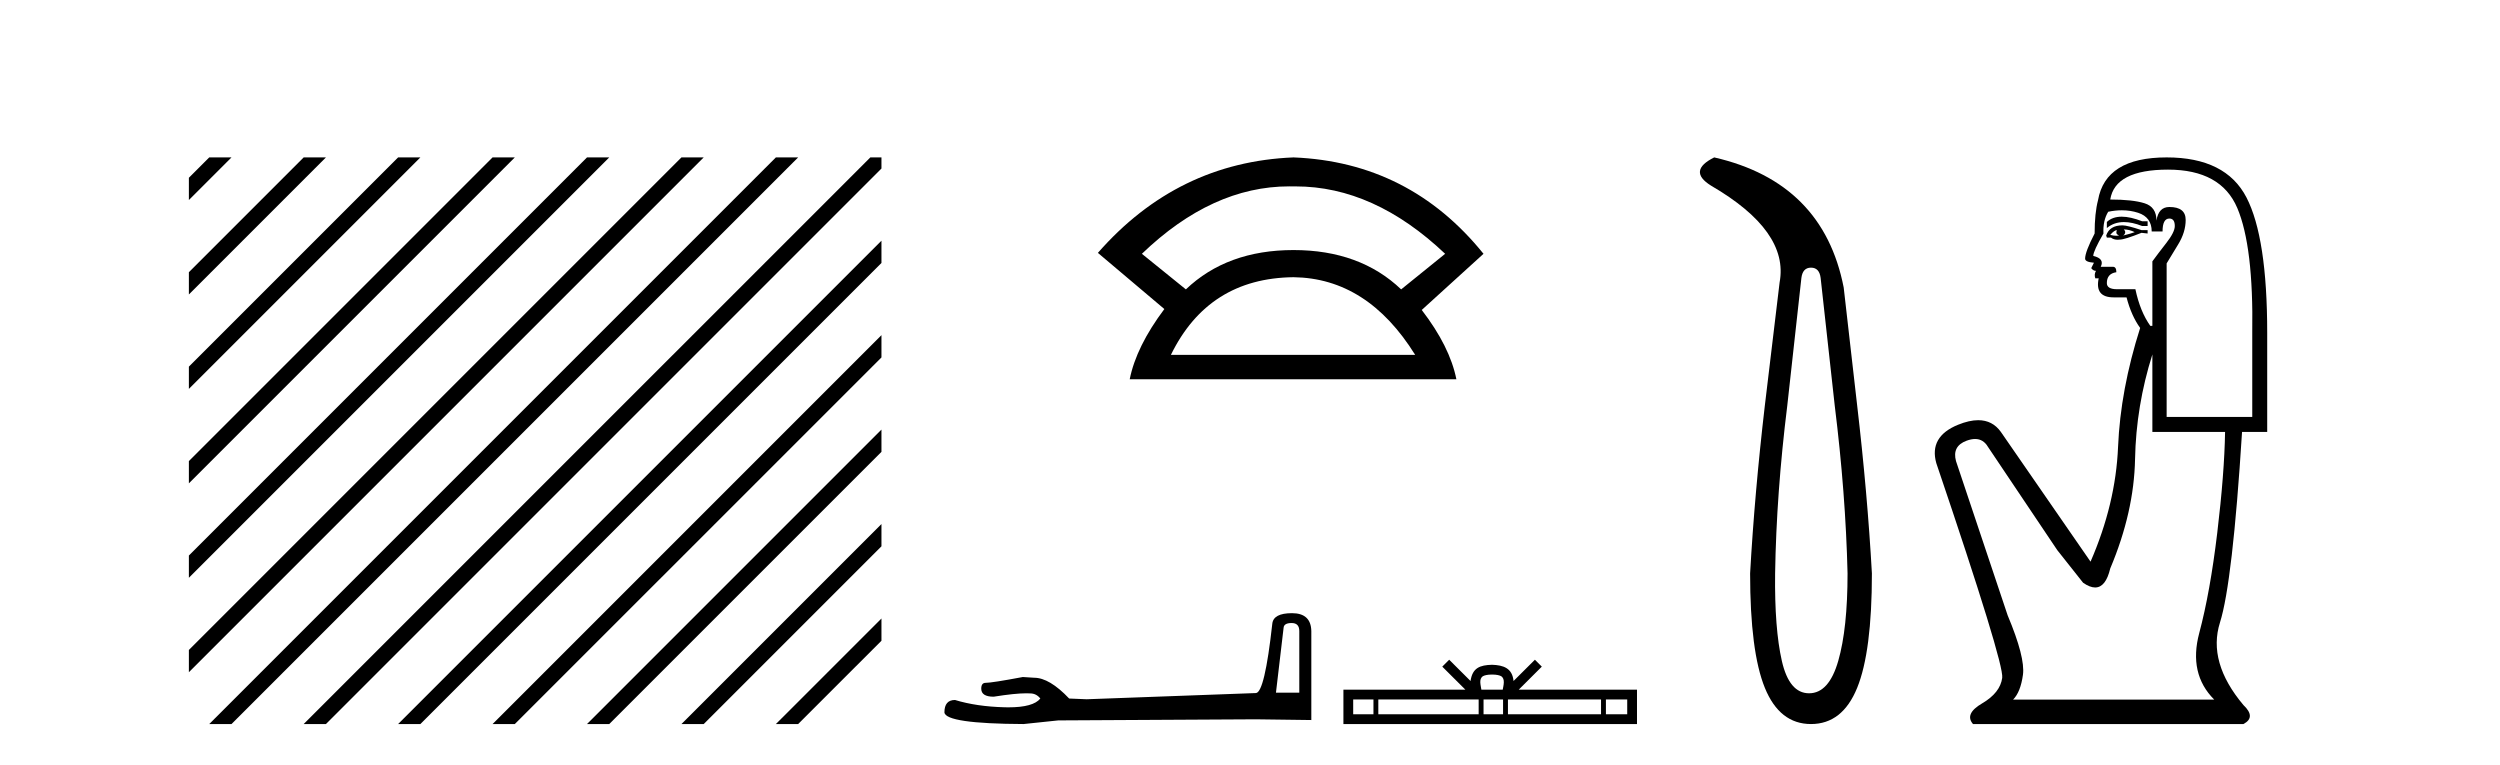
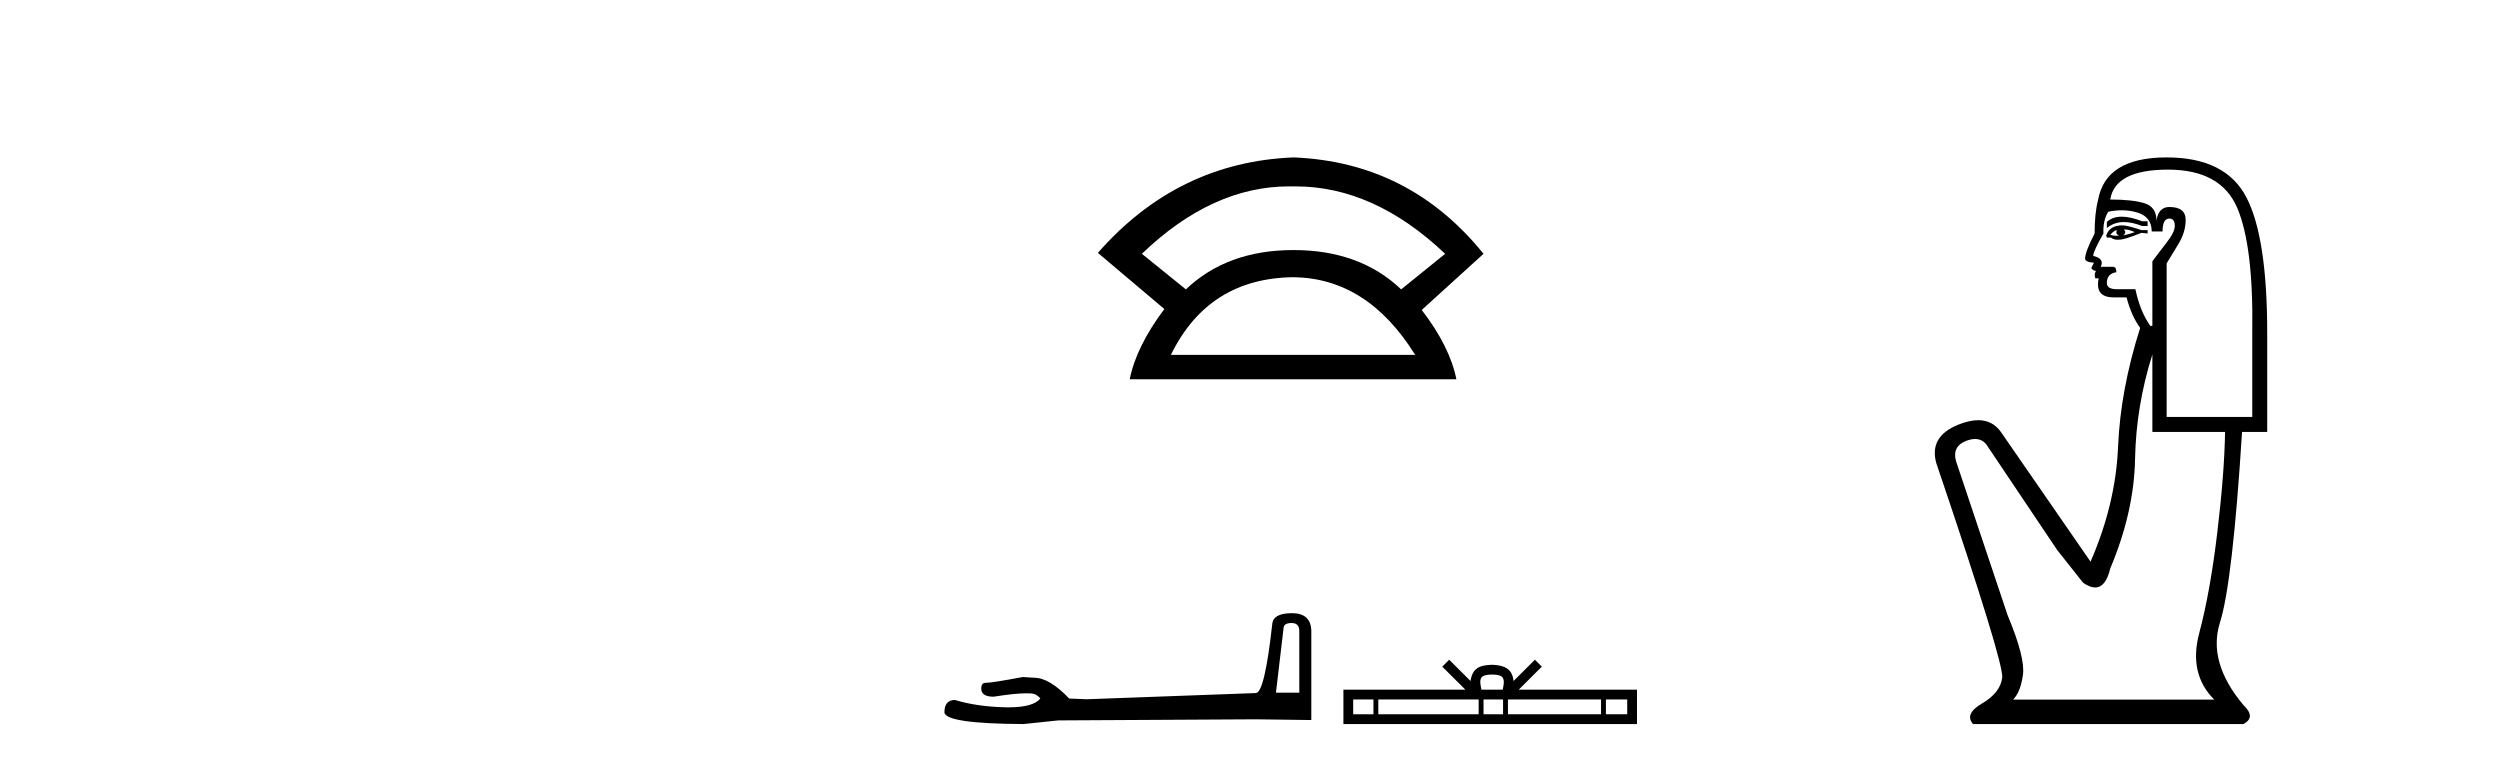
<svg xmlns="http://www.w3.org/2000/svg" width="134.0" height="41.0">
-   <path d="M 11.215 8.437 L 10.124 9.528 L 10.124 10.721 L 12.11 8.735 L 12.408 8.437 ZM 16.277 8.437 L 10.124 14.59 L 10.124 14.59 L 10.124 15.783 L 17.172 8.735 L 17.47 8.437 ZM 21.339 8.437 L 10.124 19.652 L 10.124 19.652 L 10.124 20.845 L 10.124 20.845 L 22.234 8.735 L 22.532 8.437 ZM 26.401 8.437 L 10.124 24.714 L 10.124 24.714 L 10.124 25.907 L 10.124 25.907 L 27.296 8.735 L 27.594 8.437 ZM 31.463 8.437 L 10.124 29.776 L 10.124 29.776 L 10.124 30.969 L 10.124 30.969 L 32.358 8.735 L 32.656 8.437 ZM 36.525 8.437 L 10.124 34.838 L 10.124 34.838 L 10.124 36.031 L 10.124 36.031 L 37.42 8.735 L 37.719 8.437 ZM 41.587 8.437 L 11.513 38.511 L 11.513 38.511 L 11.215 38.809 L 12.408 38.809 L 42.482 8.735 L 42.781 8.437 ZM 46.65 8.437 L 16.575 38.511 L 16.575 38.511 L 16.277 38.809 L 17.47 38.809 L 47.246 9.033 L 47.246 8.437 ZM 47.246 12.902 L 21.637 38.511 L 21.637 38.511 L 21.339 38.809 L 22.532 38.809 L 47.246 14.095 L 47.246 12.902 ZM 47.246 17.964 L 26.7 38.511 L 26.7 38.511 L 26.401 38.809 L 27.594 38.809 L 47.246 19.158 L 47.246 17.964 ZM 47.246 23.026 L 31.762 38.511 L 31.463 38.809 L 32.656 38.809 L 47.246 24.22 L 47.246 23.026 ZM 47.246 28.089 L 36.824 38.511 L 36.525 38.809 L 37.719 38.809 L 47.246 29.282 L 47.246 29.282 L 47.246 28.089 ZM 47.246 33.151 L 41.886 38.511 L 41.587 38.809 L 42.781 38.809 L 47.246 34.344 L 47.246 33.151 Z" style="fill:#000000;stroke:none" />
  <path d="M 69.108 9.989 Q 69.22 9.989 69.332 9.992 Q 69.39 9.991 69.448 9.991 Q 73.649 9.991 77.46 13.604 L 75.102 15.511 Q 72.894 13.403 69.332 13.403 Q 65.77 13.403 63.563 15.511 L 61.205 13.604 Q 64.966 9.989 69.108 9.989 ZM 69.332 14.858 Q 73.296 14.909 75.854 19.022 L 62.76 19.022 Q 64.767 14.909 69.332 14.858 ZM 69.332 8.437 Q 63.111 8.688 58.847 13.554 L 62.409 16.564 Q 60.904 18.571 60.553 20.327 L 78.062 20.327 Q 77.71 18.571 76.205 16.614 L 79.516 13.604 Q 75.553 8.688 69.332 8.437 Z" style="fill:#000000;stroke:none" />
  <path d="M 69.231 33.394 Q 69.642 33.394 69.642 33.824 L 69.642 37.128 L 68.391 37.128 L 68.801 33.648 Q 68.821 33.394 69.231 33.394 ZM 69.251 32.866 Q 68.254 32.866 68.195 33.433 Q 67.785 37.128 67.316 37.148 L 58.245 37.48 L 57.307 37.441 Q 56.251 36.327 55.43 36.327 Q 55.137 36.307 54.824 36.288 Q 53.162 36.6 52.83 36.6 Q 52.595 36.6 52.595 36.913 Q 52.595 37.343 53.26 37.343 Q 54.401 37.161 55.011 37.161 Q 55.122 37.161 55.215 37.167 Q 55.547 37.167 55.762 37.441 Q 55.381 37.913 54.056 37.913 Q 53.954 37.913 53.846 37.91 Q 52.341 37.871 51.188 37.519 Q 50.621 37.519 50.621 38.184 Q 50.68 38.79 54.863 38.809 L 56.72 38.614 L 67.316 38.555 L 70.287 38.594 L 70.287 33.824 Q 70.267 32.866 69.251 32.866 Z" style="fill:#000000;stroke:none" />
  <path d="M 79.974 36.156 C 80.229 36.156 80.382 36.199 80.462 36.244 C 80.693 36.392 80.583 36.746 80.546 36.967 L 79.402 36.967 C 79.374 36.741 79.249 36.396 79.486 36.244 C 79.565 36.199 79.719 36.156 79.974 36.156 ZM 73.617 37.49 L 73.617 38.285 L 72.531 38.285 L 72.531 37.49 ZM 79.256 37.49 L 79.256 38.285 L 73.878 38.285 L 73.878 37.49 ZM 80.564 37.49 L 80.564 38.285 L 79.518 38.285 L 79.518 37.49 ZM 85.815 37.49 L 85.815 38.285 L 80.826 38.285 L 80.826 37.49 ZM 87.219 37.49 L 87.219 38.285 L 86.077 38.285 L 86.077 37.49 ZM 77.676 35.361 L 77.306 35.732 L 78.545 36.967 L 72.007 36.967 L 72.007 38.809 L 87.743 38.809 L 87.743 36.967 L 81.403 36.967 L 82.641 35.732 L 82.271 35.361 L 81.126 36.502 C 81.058 35.81 80.583 35.652 79.974 35.632 C 79.322 35.649 78.922 35.797 78.821 36.502 L 77.676 35.361 Z" style="fill:#000000;stroke:none" />
-   <path d="M 97.07 14.346 Q 97.517 14.346 97.586 14.896 L 98.341 21.733 Q 98.926 26.44 99.029 30.735 Q 99.029 33.69 98.53 35.425 Q 98.032 37.16 96.967 37.16 Q 95.902 37.16 95.507 35.425 Q 95.112 33.69 95.146 30.735 Q 95.215 26.44 95.799 21.733 L 96.555 14.896 Q 96.624 14.346 97.07 14.346 ZM 91.882 8.437 Q 90.439 9.158 91.71 9.949 Q 95.902 12.388 95.387 15.137 L 94.596 21.733 Q 94.047 26.44 93.806 30.735 Q 93.806 34.927 94.596 36.868 Q 95.387 38.809 97.07 38.809 Q 98.754 38.809 99.544 36.868 Q 100.334 34.927 100.334 30.735 Q 100.094 26.44 99.544 21.733 L 98.822 15.411 Q 97.723 9.777 91.882 8.437 Z" style="fill:#000000;stroke:none" />
  <path d="M 113.725 11.614 Q 113.229 11.614 112.927 11.897 L 112.927 12.224 Q 113.309 11.903 113.846 11.903 Q 114.282 11.903 114.821 12.115 L 115.112 12.115 L 115.112 11.86 L 114.821 11.86 Q 114.188 11.614 113.725 11.614 ZM 113.838 12.297 Q 114.129 12.297 114.42 12.443 Q 114.238 12.516 113.801 12.625 Q 113.911 12.552 113.911 12.443 Q 113.911 12.37 113.838 12.297 ZM 113.473 12.334 Q 113.437 12.37 113.437 12.479 Q 113.437 12.552 113.583 12.625 Q 113.51 12.637 113.433 12.637 Q 113.279 12.637 113.109 12.588 Q 113.328 12.334 113.473 12.334 ZM 113.765 12.079 Q 113.073 12.079 112.891 12.625 L 112.927 12.734 L 113.146 12.734 Q 113.291 12.851 113.507 12.851 Q 113.561 12.851 113.619 12.843 Q 113.874 12.843 114.785 12.479 L 115.112 12.516 L 115.112 12.334 L 114.785 12.334 Q 114.02 12.079 113.765 12.079 ZM 113.733 11.271 Q 114.191 11.271 114.602 11.405 Q 115.331 11.642 115.331 12.406 L 115.913 12.406 Q 115.913 11.714 116.278 11.714 Q 116.569 11.714 116.569 12.115 Q 116.569 12.443 116.114 13.025 Q 115.659 13.608 115.367 14.009 L 115.367 17.468 L 115.258 17.468 Q 114.712 16.704 114.457 15.502 L 113.473 15.502 Q 112.927 15.502 112.927 15.174 Q 112.927 14.664 113.437 14.591 Q 113.437 14.3 113.255 14.3 L 112.599 14.3 Q 112.818 13.863 112.199 13.717 Q 112.199 13.462 112.745 12.516 Q 112.709 11.824 113 11.35 Q 113.38 11.271 113.733 11.271 ZM 116.205 9.092 Q 119.045 9.092 119.919 11.15 Q 120.793 13.208 120.721 17.833 L 120.721 22.348 L 116.132 22.348 L 116.132 14.118 Q 116.351 13.754 116.751 13.098 Q 117.152 12.443 117.152 11.787 Q 117.152 11.095 116.278 11.095 Q 115.695 11.095 115.586 11.824 Q 115.586 11.095 114.948 10.895 Q 114.311 10.695 113.109 10.695 Q 113.364 9.092 116.205 9.092 ZM 115.367 18.998 L 115.367 23.15 L 119.264 23.15 Q 119.228 25.371 118.845 28.558 Q 118.463 31.744 117.88 33.929 Q 117.297 36.114 118.681 37.498 L 107.902 37.498 Q 108.302 37.098 108.43 36.169 Q 108.557 35.24 107.61 32.982 L 104.842 24.716 Q 104.624 23.914 105.407 23.623 Q 105.657 23.53 105.865 23.53 Q 106.306 23.53 106.554 23.951 L 110.269 29.486 L 111.653 31.234 Q 112.017 31.489 112.3 31.489 Q 112.867 31.489 113.109 30.47 Q 114.384 27.447 114.439 24.606 Q 114.493 21.766 115.367 18.998 ZM 116.132 8.437 Q 112.854 8.437 112.454 10.731 Q 112.272 11.423 112.272 12.516 Q 111.762 13.499 111.762 13.863 Q 111.762 14.045 112.235 14.082 L 112.09 14.373 Q 112.199 14.519 112.345 14.519 Q 112.235 14.701 112.308 14.919 L 112.49 14.919 Q 112.272 15.939 113.291 15.939 L 113.983 15.939 Q 114.238 16.922 114.712 17.578 Q 113.656 20.892 113.528 23.951 Q 113.401 27.01 112.053 30.105 L 107.246 23.15 Q 106.798 22.522 106.032 22.522 Q 105.554 22.522 104.952 22.767 Q 103.386 23.405 103.786 24.825 Q 107.428 35.568 107.319 36.333 Q 107.21 37.134 106.245 37.699 Q 105.279 38.263 105.753 38.809 L 120.247 38.809 Q 120.939 38.445 120.247 37.79 Q 118.317 35.495 118.991 33.365 Q 119.665 31.234 120.174 23.15 L 121.522 23.15 L 121.522 17.833 Q 121.522 12.734 120.411 10.585 Q 119.3 8.437 116.132 8.437 Z" style="fill:#000000;stroke:none" />
</svg>